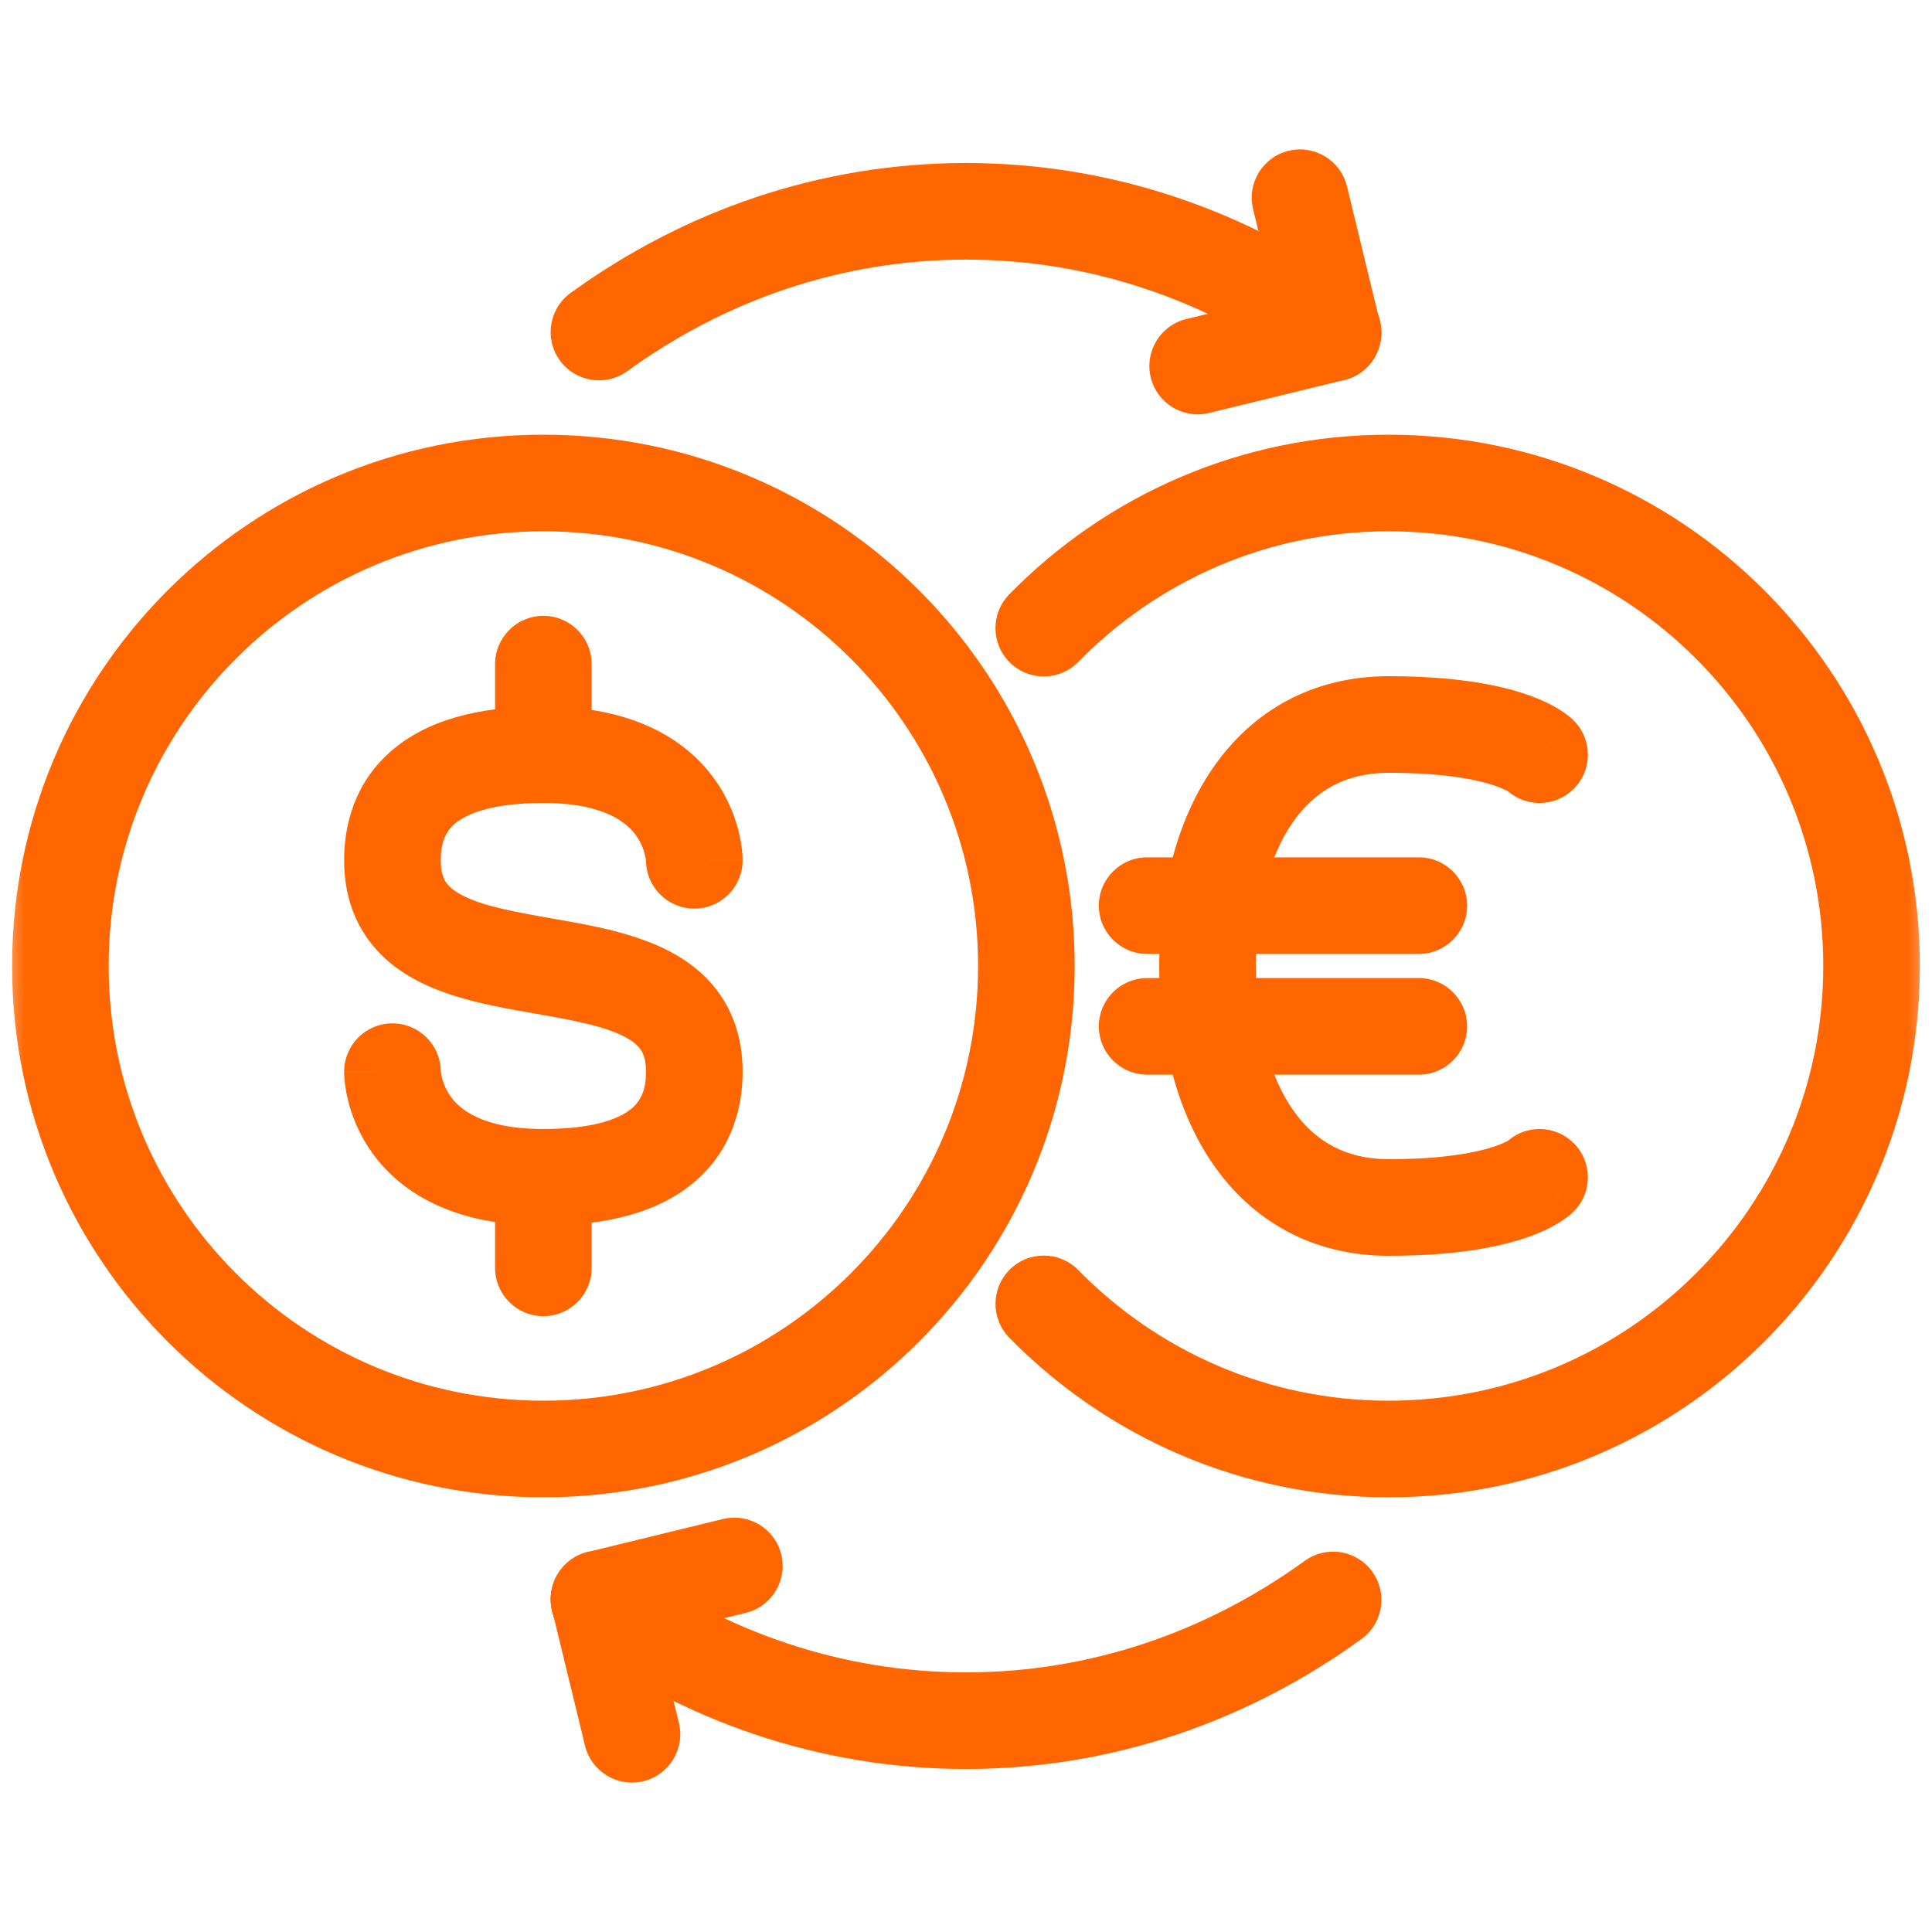
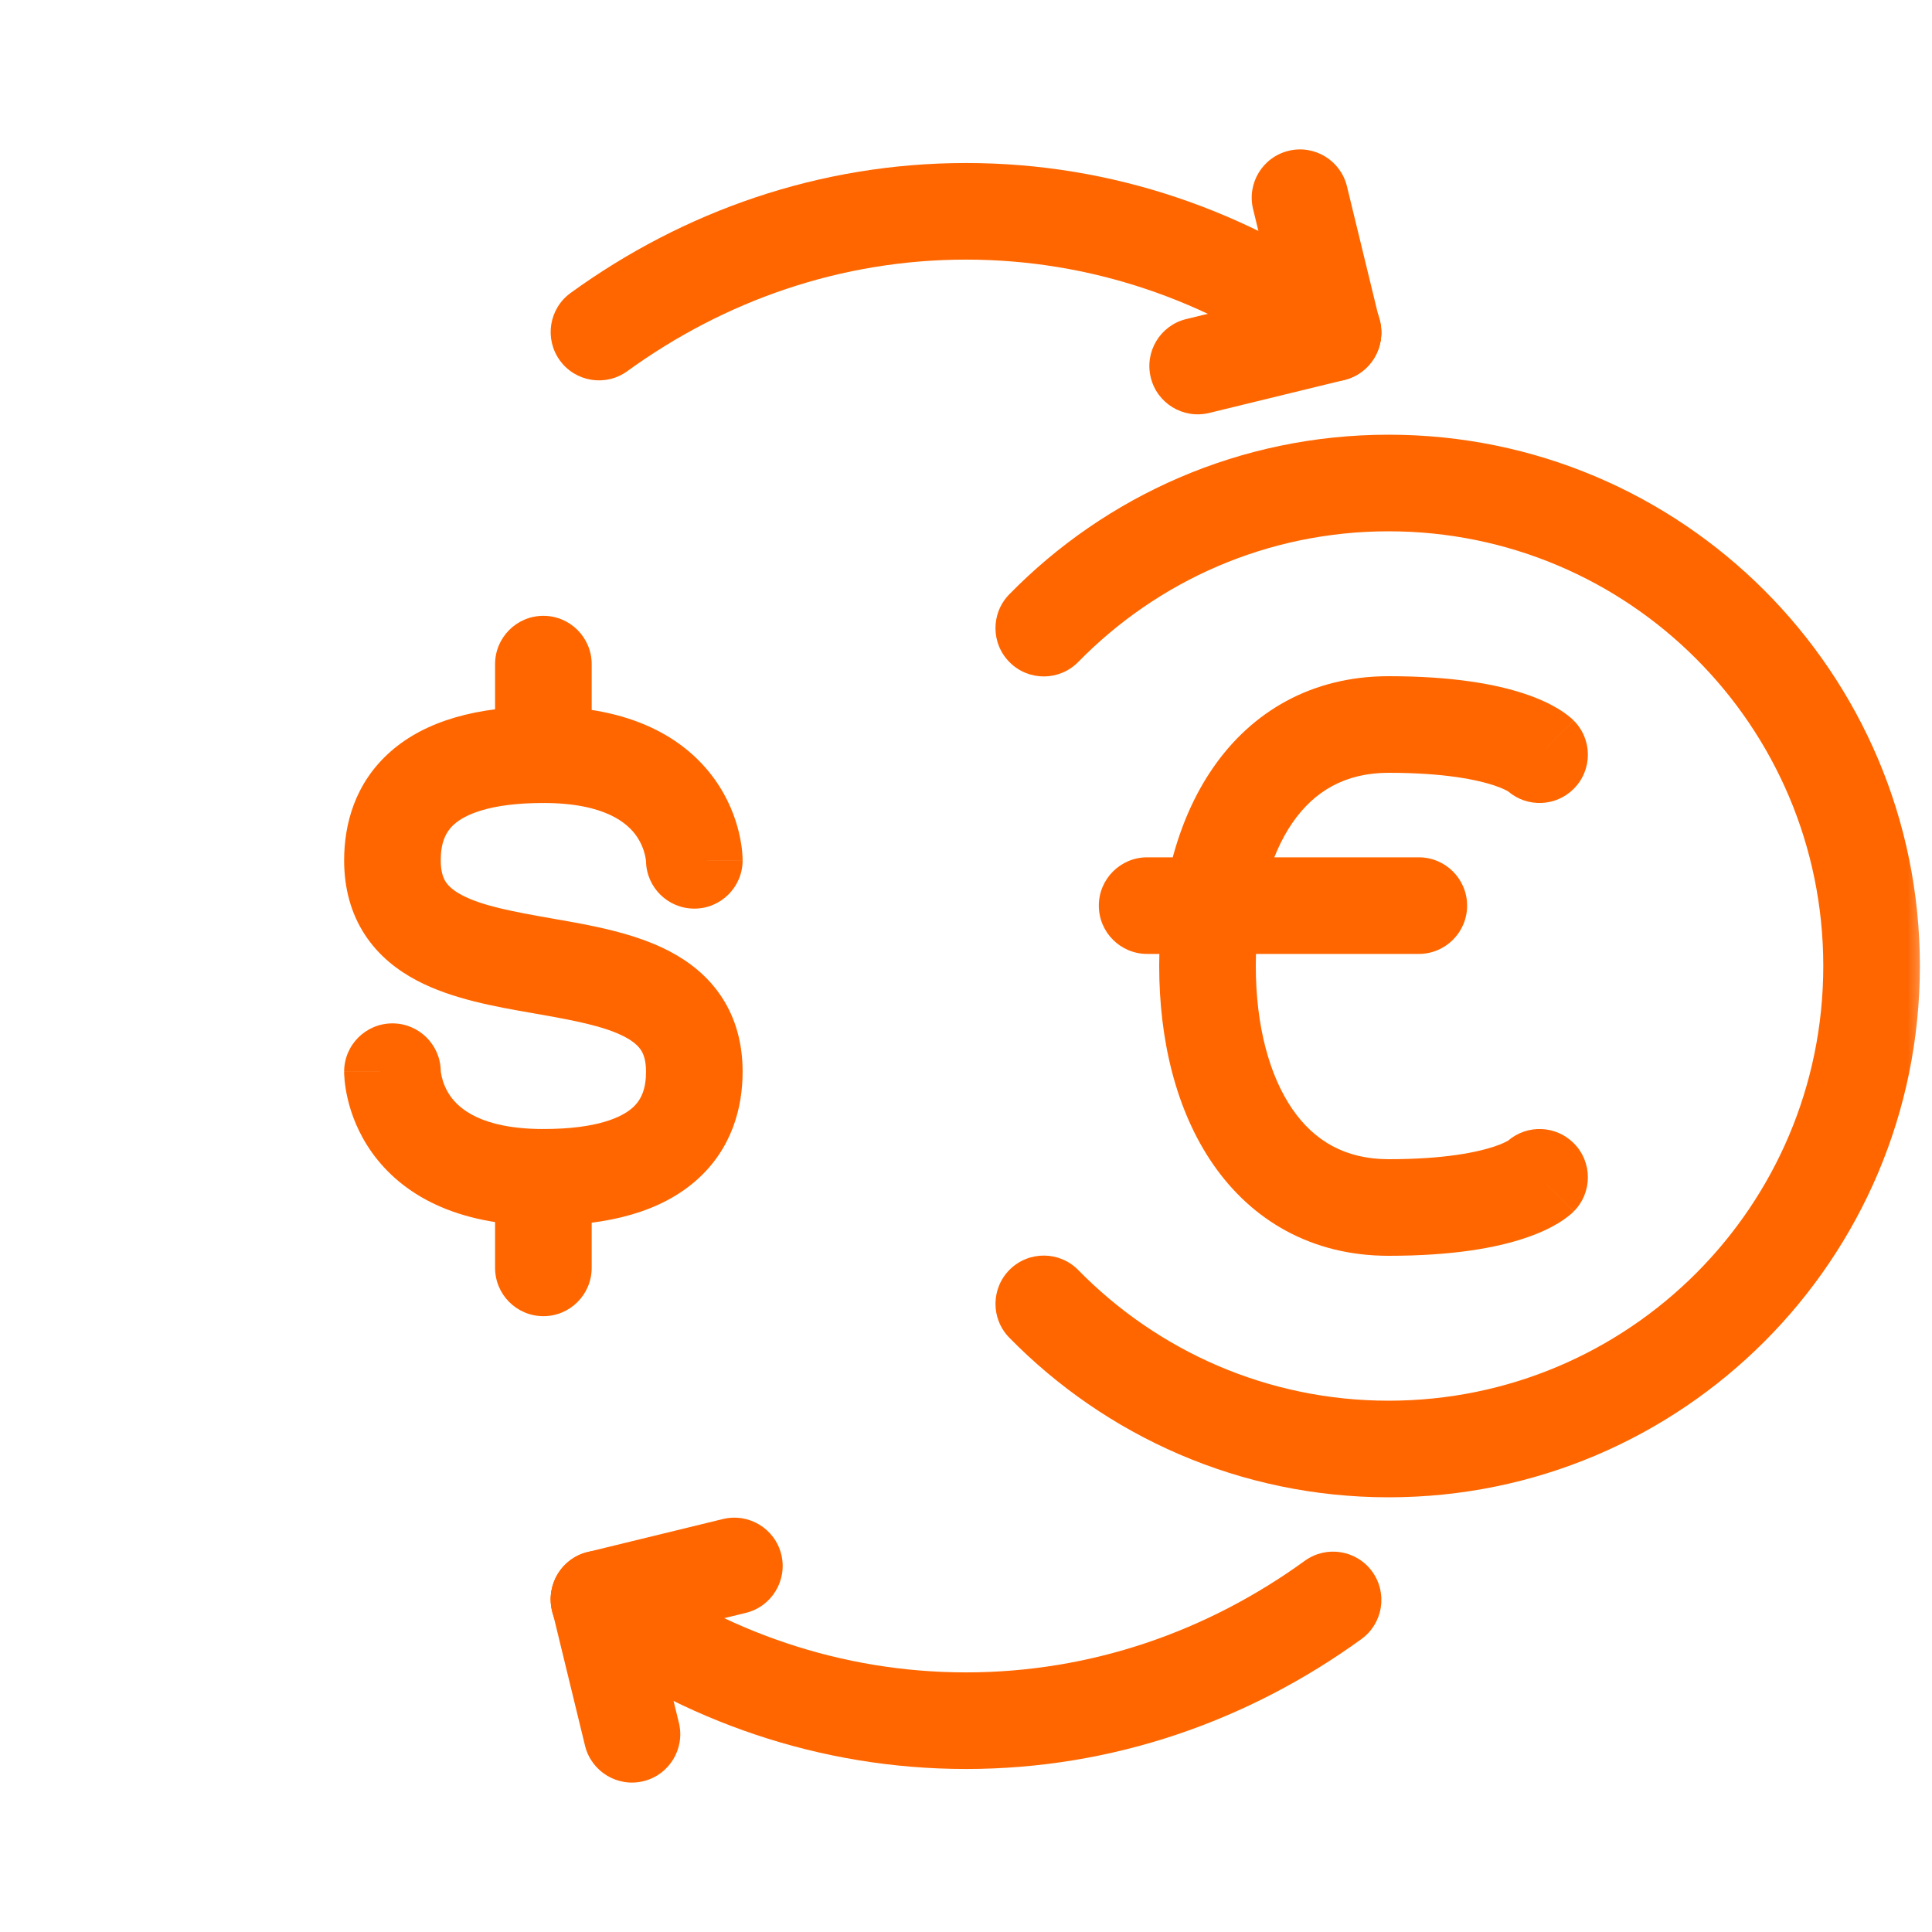
<svg xmlns="http://www.w3.org/2000/svg" width="40" height="40" viewBox="0 0 40 40" fill="none">
  <mask id="mask0_2556_316" style="mask-type:luminance" maskUnits="userSpaceOnUse" x="0" y="0" width="40" height="40">
    <path d="M40 0H0V40H40V0Z" fill="white" />
    <path fill-rule="evenodd" clip-rule="evenodd" d="M38 2H2V38H38V2ZM40 0V40H0V0H40Z" fill="white" />
  </mask>
  <g mask="url(#mask0_2556_316)">
-     <path fill-rule="evenodd" clip-rule="evenodd" d="M11.25 11C6.279 11 2.25 15.029 2.25 20C2.25 24.971 6.279 29 11.25 29C16.221 29 20.25 24.971 20.25 20C20.25 15.029 16.221 11 11.25 11ZM0.25 20C0.25 13.925 5.175 9 11.25 9C17.325 9 22.25 13.925 22.25 20C22.25 26.075 17.325 31 11.25 31C5.175 31 0.25 26.075 0.25 20Z" fill="#FF6600" />
    <path fill-rule="evenodd" clip-rule="evenodd" d="M20.896 12.305C22.89 10.268 25.671 9 28.749 9C34.825 9 39.749 13.924 39.749 20C39.749 26.076 34.825 31 28.749 31C25.672 31 22.891 29.73 20.896 27.695C20.51 27.301 20.516 26.668 20.91 26.281C21.305 25.895 21.938 25.901 22.324 26.295C23.961 27.964 26.233 29 28.749 29C33.721 29 37.749 24.971 37.749 20C37.749 15.029 33.721 11 28.749 11C26.232 11 23.959 12.035 22.325 13.704C21.939 14.099 21.305 14.106 20.911 13.719C20.516 13.333 20.509 12.7 20.896 12.305Z" fill="#FF6600" />
    <path fill-rule="evenodd" clip-rule="evenodd" d="M8.091 15.556C8.815 14.923 9.876 14.625 11.25 14.625C13.075 14.625 14.187 15.283 14.798 16.137C15.085 16.539 15.228 16.939 15.299 17.239C15.335 17.39 15.354 17.519 15.364 17.617C15.369 17.666 15.371 17.707 15.373 17.74C15.374 17.757 15.374 17.771 15.375 17.783L15.375 17.8L15.375 17.806L15.375 17.81L15.375 17.811C15.375 17.812 15.375 17.812 14.375 17.812H15.375C15.375 18.365 14.927 18.812 14.375 18.812C13.83 18.812 13.386 18.376 13.375 17.833C13.375 17.833 13.375 17.833 13.375 17.833C13.375 17.83 13.375 17.826 13.374 17.82C13.372 17.798 13.366 17.757 13.353 17.702C13.327 17.592 13.274 17.445 13.171 17.3C13 17.061 12.55 16.625 11.25 16.625C10.124 16.625 9.622 16.874 9.409 17.061C9.22 17.226 9.125 17.457 9.125 17.812C9.125 18.056 9.18 18.184 9.23 18.26C9.284 18.342 9.38 18.436 9.566 18.534C9.985 18.753 10.593 18.87 11.422 19.015C11.448 19.02 11.474 19.024 11.501 19.029C12.223 19.155 13.137 19.314 13.863 19.696C14.263 19.906 14.655 20.205 14.943 20.644C15.235 21.089 15.375 21.611 15.375 22.188C15.375 22.926 15.158 23.788 14.409 24.444C13.685 25.077 12.624 25.375 11.25 25.375C9.425 25.375 8.313 24.718 7.702 23.863C7.415 23.461 7.272 23.061 7.201 22.761C7.165 22.61 7.146 22.481 7.136 22.383C7.131 22.334 7.128 22.293 7.127 22.26C7.126 22.243 7.126 22.229 7.125 22.217L7.125 22.2L7.125 22.194L7.125 22.19L7.125 22.189C7.125 22.188 7.125 22.188 8.125 22.188H7.125C7.125 21.635 7.573 21.188 8.125 21.188C8.67 21.188 9.114 21.624 9.125 22.167C9.125 22.17 9.125 22.174 9.126 22.18C9.128 22.202 9.134 22.243 9.147 22.298C9.173 22.408 9.226 22.555 9.329 22.7C9.5 22.939 9.95 23.375 11.25 23.375C12.376 23.375 12.878 23.126 13.091 22.939C13.28 22.774 13.375 22.543 13.375 22.188C13.375 21.944 13.32 21.816 13.27 21.74C13.216 21.658 13.12 21.564 12.934 21.466C12.515 21.247 11.907 21.13 11.078 20.985C11.052 20.98 11.026 20.976 10.999 20.971C10.277 20.845 9.363 20.686 8.637 20.304C8.237 20.094 7.845 19.795 7.557 19.356C7.265 18.911 7.125 18.389 7.125 17.812C7.125 17.074 7.342 16.212 8.091 15.556Z" fill="#FF6600" />
    <path fill-rule="evenodd" clip-rule="evenodd" d="M11.25 12.75C11.802 12.75 12.25 13.198 12.25 13.75V15.625C12.25 16.177 11.802 16.625 11.25 16.625C10.698 16.625 10.25 16.177 10.25 15.625V13.75C10.25 13.198 10.698 12.75 11.25 12.75Z" fill="#FF6600" />
-     <path fill-rule="evenodd" clip-rule="evenodd" d="M11.25 23.375C11.802 23.375 12.25 23.823 12.25 24.375V26.25C12.25 26.802 11.802 27.25 11.25 27.25C10.698 27.25 10.25 26.802 10.25 26.25V24.375C10.25 23.823 10.698 23.375 11.25 23.375Z" fill="#FF6600" />
+     <path fill-rule="evenodd" clip-rule="evenodd" d="M11.25 23.375C11.802 23.375 12.25 23.823 12.25 24.375V26.25C12.25 26.802 11.802 27.25 11.25 27.25C10.698 27.25 10.25 26.802 10.25 26.25V24.375C10.25 23.823 10.698 23.375 11.25 23.375" fill="#FF6600" />
    <path fill-rule="evenodd" clip-rule="evenodd" d="M25.115 15.896C25.916 14.736 27.154 14 28.75 14C30.08 14 30.973 14.166 31.566 14.364C31.864 14.463 32.087 14.571 32.253 14.67C32.335 14.719 32.403 14.767 32.457 14.809C32.484 14.83 32.508 14.85 32.529 14.868C32.539 14.877 32.549 14.886 32.558 14.894L32.571 14.906L32.576 14.912L32.579 14.915L32.581 14.916C32.581 14.917 32.582 14.918 31.875 15.625L32.582 14.918C32.973 15.308 32.973 15.942 32.582 16.332C32.211 16.703 31.62 16.722 31.227 16.387C31.226 16.386 31.225 16.386 31.224 16.385C31.194 16.367 31.105 16.318 30.934 16.261C30.59 16.147 29.92 16 28.75 16C27.846 16 27.209 16.384 26.76 17.033C26.285 17.721 26 18.752 26 20C26 21.248 26.285 22.279 26.76 22.967C27.209 23.616 27.846 24 28.75 24C29.92 24 30.59 23.853 30.934 23.739C31.105 23.682 31.194 23.633 31.224 23.615C31.225 23.614 31.226 23.614 31.227 23.613C31.62 23.278 32.211 23.297 32.582 23.668C32.973 24.058 32.973 24.692 32.582 25.082L31.875 24.375C32.582 25.082 32.581 25.083 32.581 25.084L32.579 25.085L32.576 25.088L32.571 25.093L32.558 25.106C32.549 25.114 32.539 25.123 32.529 25.132C32.508 25.15 32.484 25.17 32.457 25.191C32.403 25.233 32.335 25.281 32.253 25.33C32.087 25.429 31.864 25.537 31.566 25.636C30.973 25.834 30.08 26 28.75 26C27.154 26 25.916 25.264 25.115 24.104C24.34 22.982 24 21.513 24 20C24 18.487 24.34 17.018 25.115 15.896Z" fill="#FF6600" />
    <path fill-rule="evenodd" clip-rule="evenodd" d="M22.75 18.75C22.75 18.198 23.198 17.75 23.75 17.75H29.375C29.927 17.75 30.375 18.198 30.375 18.75C30.375 19.302 29.927 19.75 29.375 19.75H23.75C23.198 19.75 22.75 19.302 22.75 18.75Z" fill="#FF6600" />
    <path fill-rule="evenodd" clip-rule="evenodd" d="M11.814 6.065C14.151 4.372 16.965 3.375 20 3.375C23.036 3.375 25.851 4.372 28.188 6.065C28.635 6.39 28.734 7.015 28.41 7.462C28.086 7.909 27.461 8.009 27.014 7.685C24.997 6.222 22.587 5.375 20 5.375C17.414 5.375 15.006 6.222 12.987 7.685C12.54 8.009 11.915 7.909 11.591 7.462C11.267 7.014 11.367 6.389 11.814 6.065Z" fill="#FF6600" />
    <path fill-rule="evenodd" clip-rule="evenodd" d="M28.569 6.658C28.7 7.195 28.371 7.736 27.834 7.867L25.033 8.55C24.496 8.68 23.955 8.351 23.825 7.815C23.694 7.278 24.023 6.737 24.559 6.606L27.361 5.924C27.898 5.793 28.439 6.122 28.569 6.658Z" fill="#FF6600" />
    <path fill-rule="evenodd" clip-rule="evenodd" d="M26.679 3.122C27.216 2.992 27.756 3.321 27.887 3.857L28.568 6.659C28.699 7.196 28.369 7.736 27.833 7.867C27.296 7.997 26.755 7.668 26.625 7.132L25.944 4.33C25.813 3.793 26.142 3.253 26.679 3.122Z" fill="#FF6600" />
    <path fill-rule="evenodd" clip-rule="evenodd" d="M28.41 32.538C28.734 32.986 28.634 33.611 28.187 33.935C25.85 35.628 23.036 36.625 20 36.625C16.965 36.625 14.15 35.628 11.813 33.934C11.366 33.61 11.267 32.985 11.591 32.538C11.915 32.091 12.54 31.991 12.988 32.315C15.004 33.778 17.414 34.625 20 34.625C22.587 34.625 24.995 33.778 27.014 32.315C27.461 31.991 28.086 32.091 28.41 32.538Z" fill="#FF6600" />
    <path fill-rule="evenodd" clip-rule="evenodd" d="M16.176 32.185C16.306 32.722 15.977 33.263 15.441 33.393L12.639 34.076C12.103 34.207 11.562 33.878 11.431 33.342C11.3 32.805 11.629 32.264 12.166 32.133L14.967 31.45C15.504 31.32 16.045 31.648 16.176 32.185Z" fill="#FF6600" />
    <path fill-rule="evenodd" clip-rule="evenodd" d="M12.166 32.133C12.703 32.002 13.244 32.332 13.374 32.868L14.056 35.67C14.186 36.206 13.857 36.747 13.32 36.878C12.784 37.008 12.243 36.679 12.112 36.142L11.431 33.341C11.3 32.804 11.63 32.263 12.166 32.133Z" fill="#FF6600" />
-     <path fill-rule="evenodd" clip-rule="evenodd" d="M22.75 21.25C22.75 20.698 23.198 20.25 23.75 20.25H29.375C29.927 20.25 30.375 20.698 30.375 21.25C30.375 21.802 29.927 22.25 29.375 22.25H23.75C23.198 22.25 22.75 21.802 22.75 21.25Z" fill="#FF6600" />
  </g>
</svg>